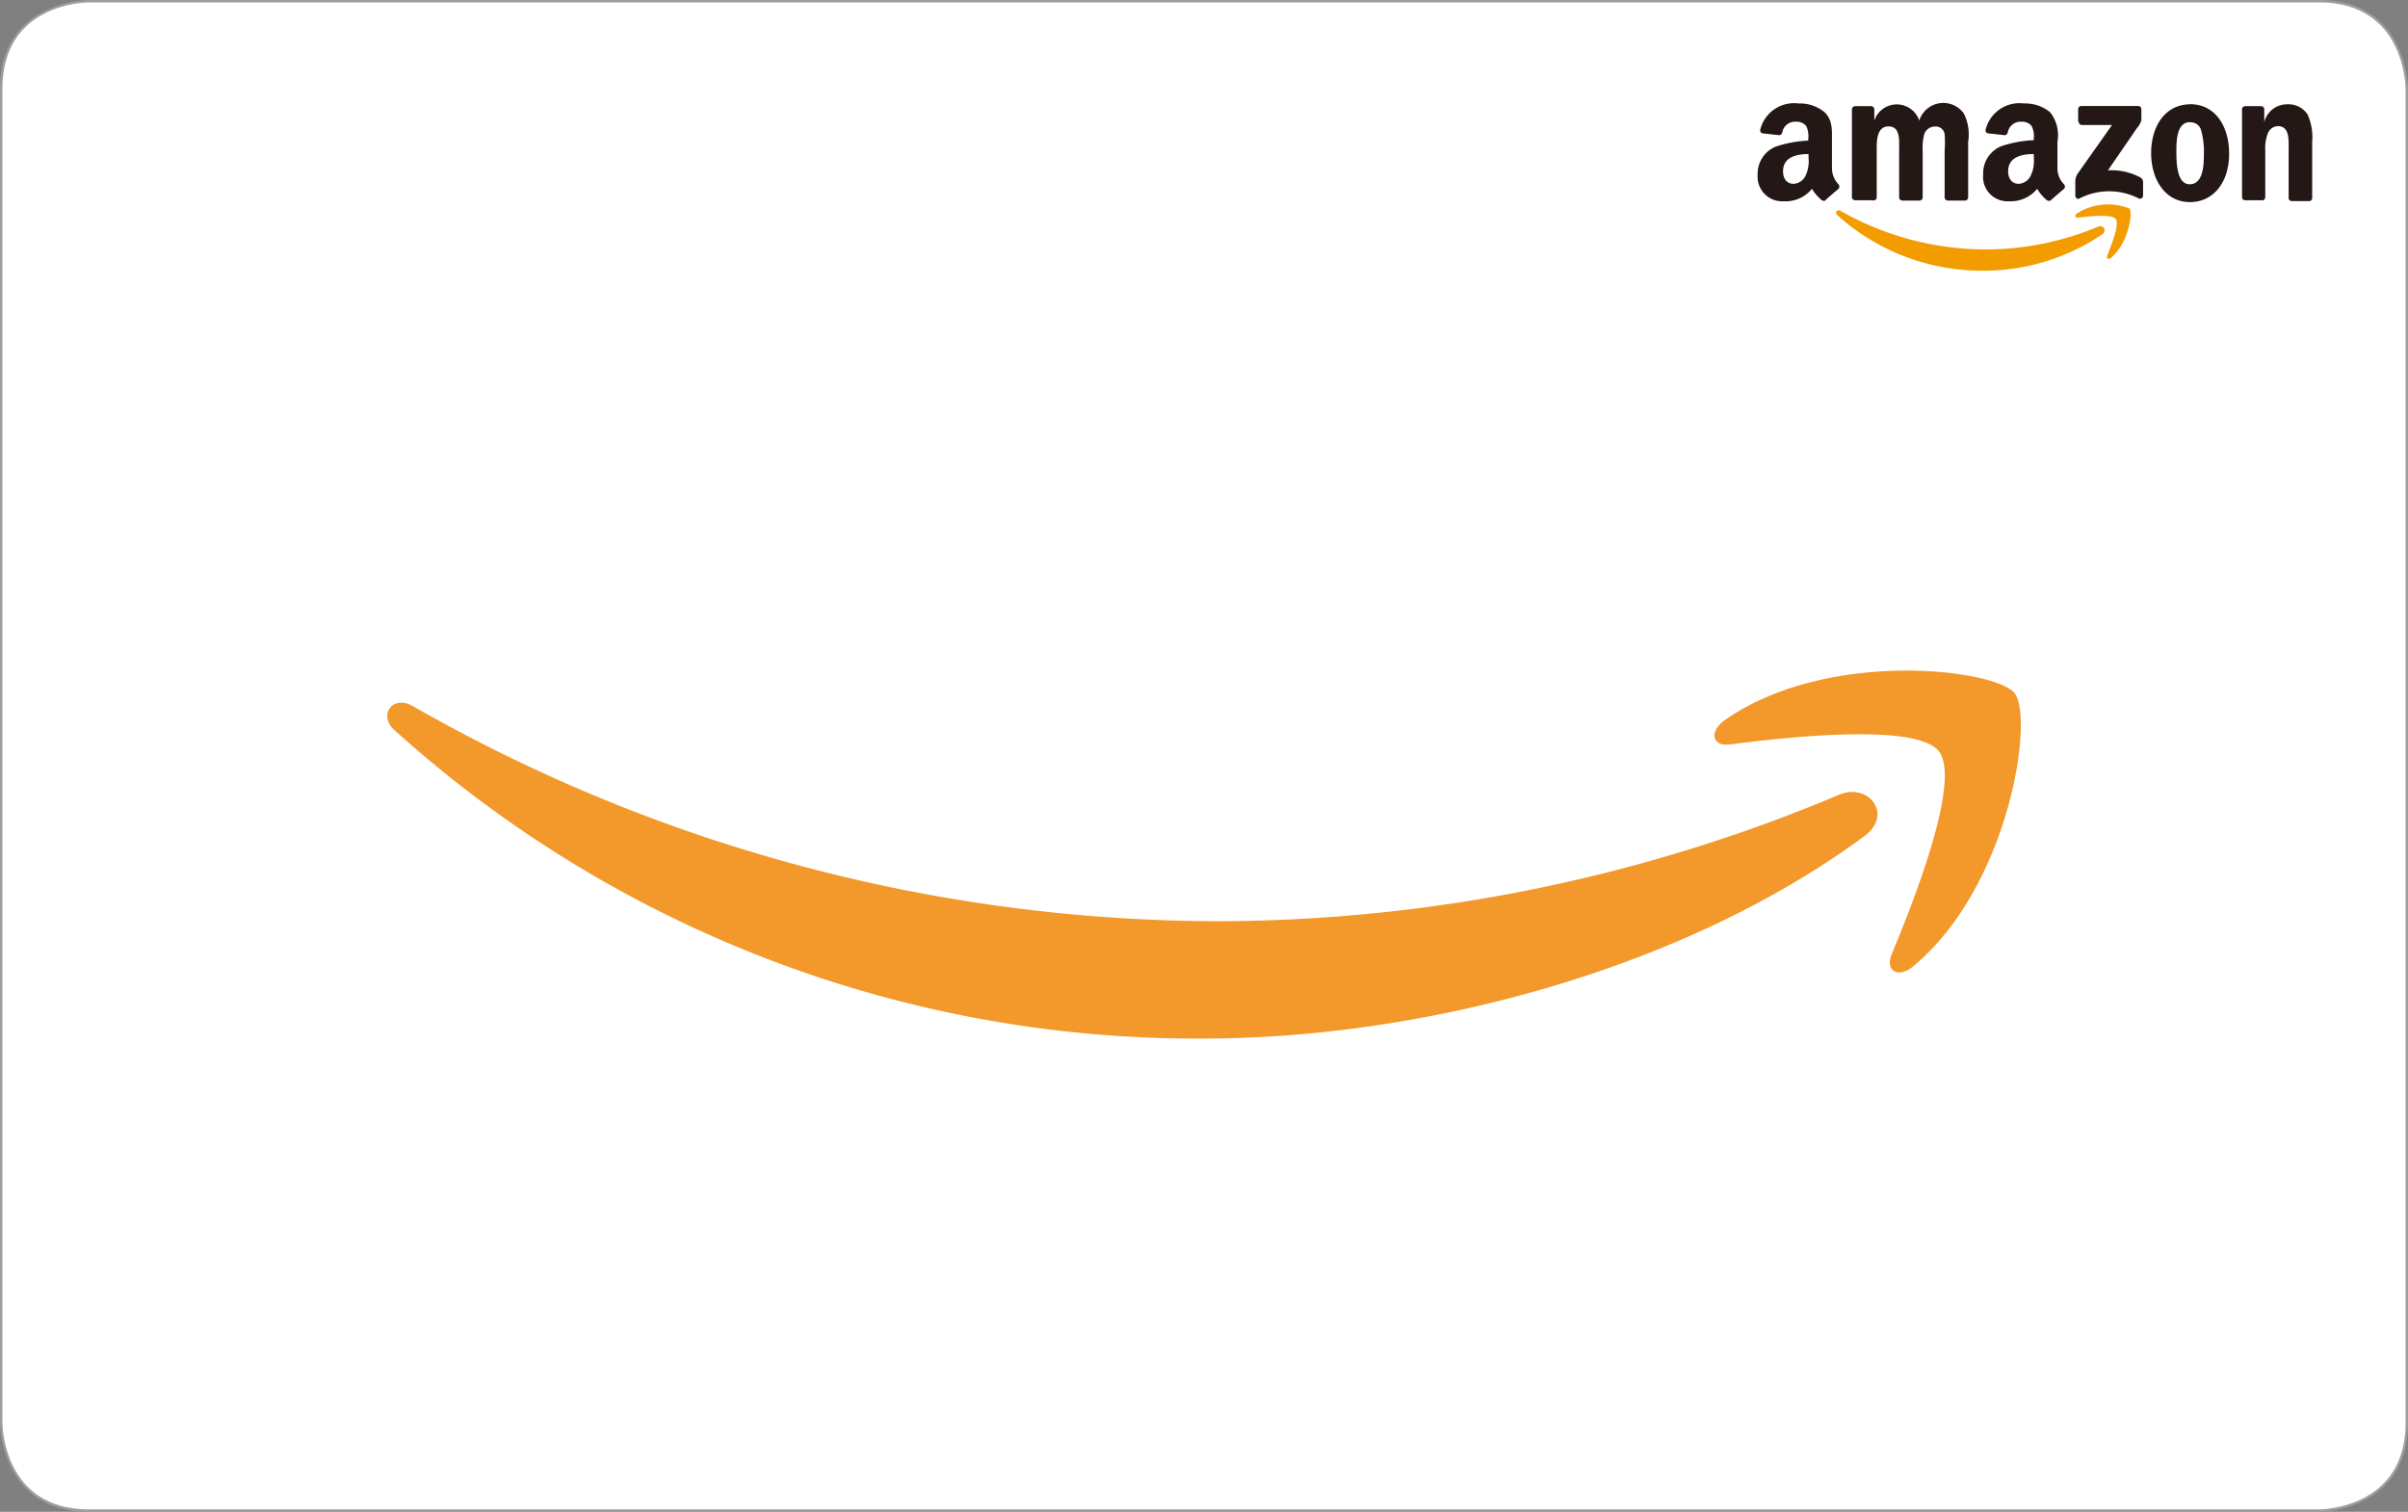
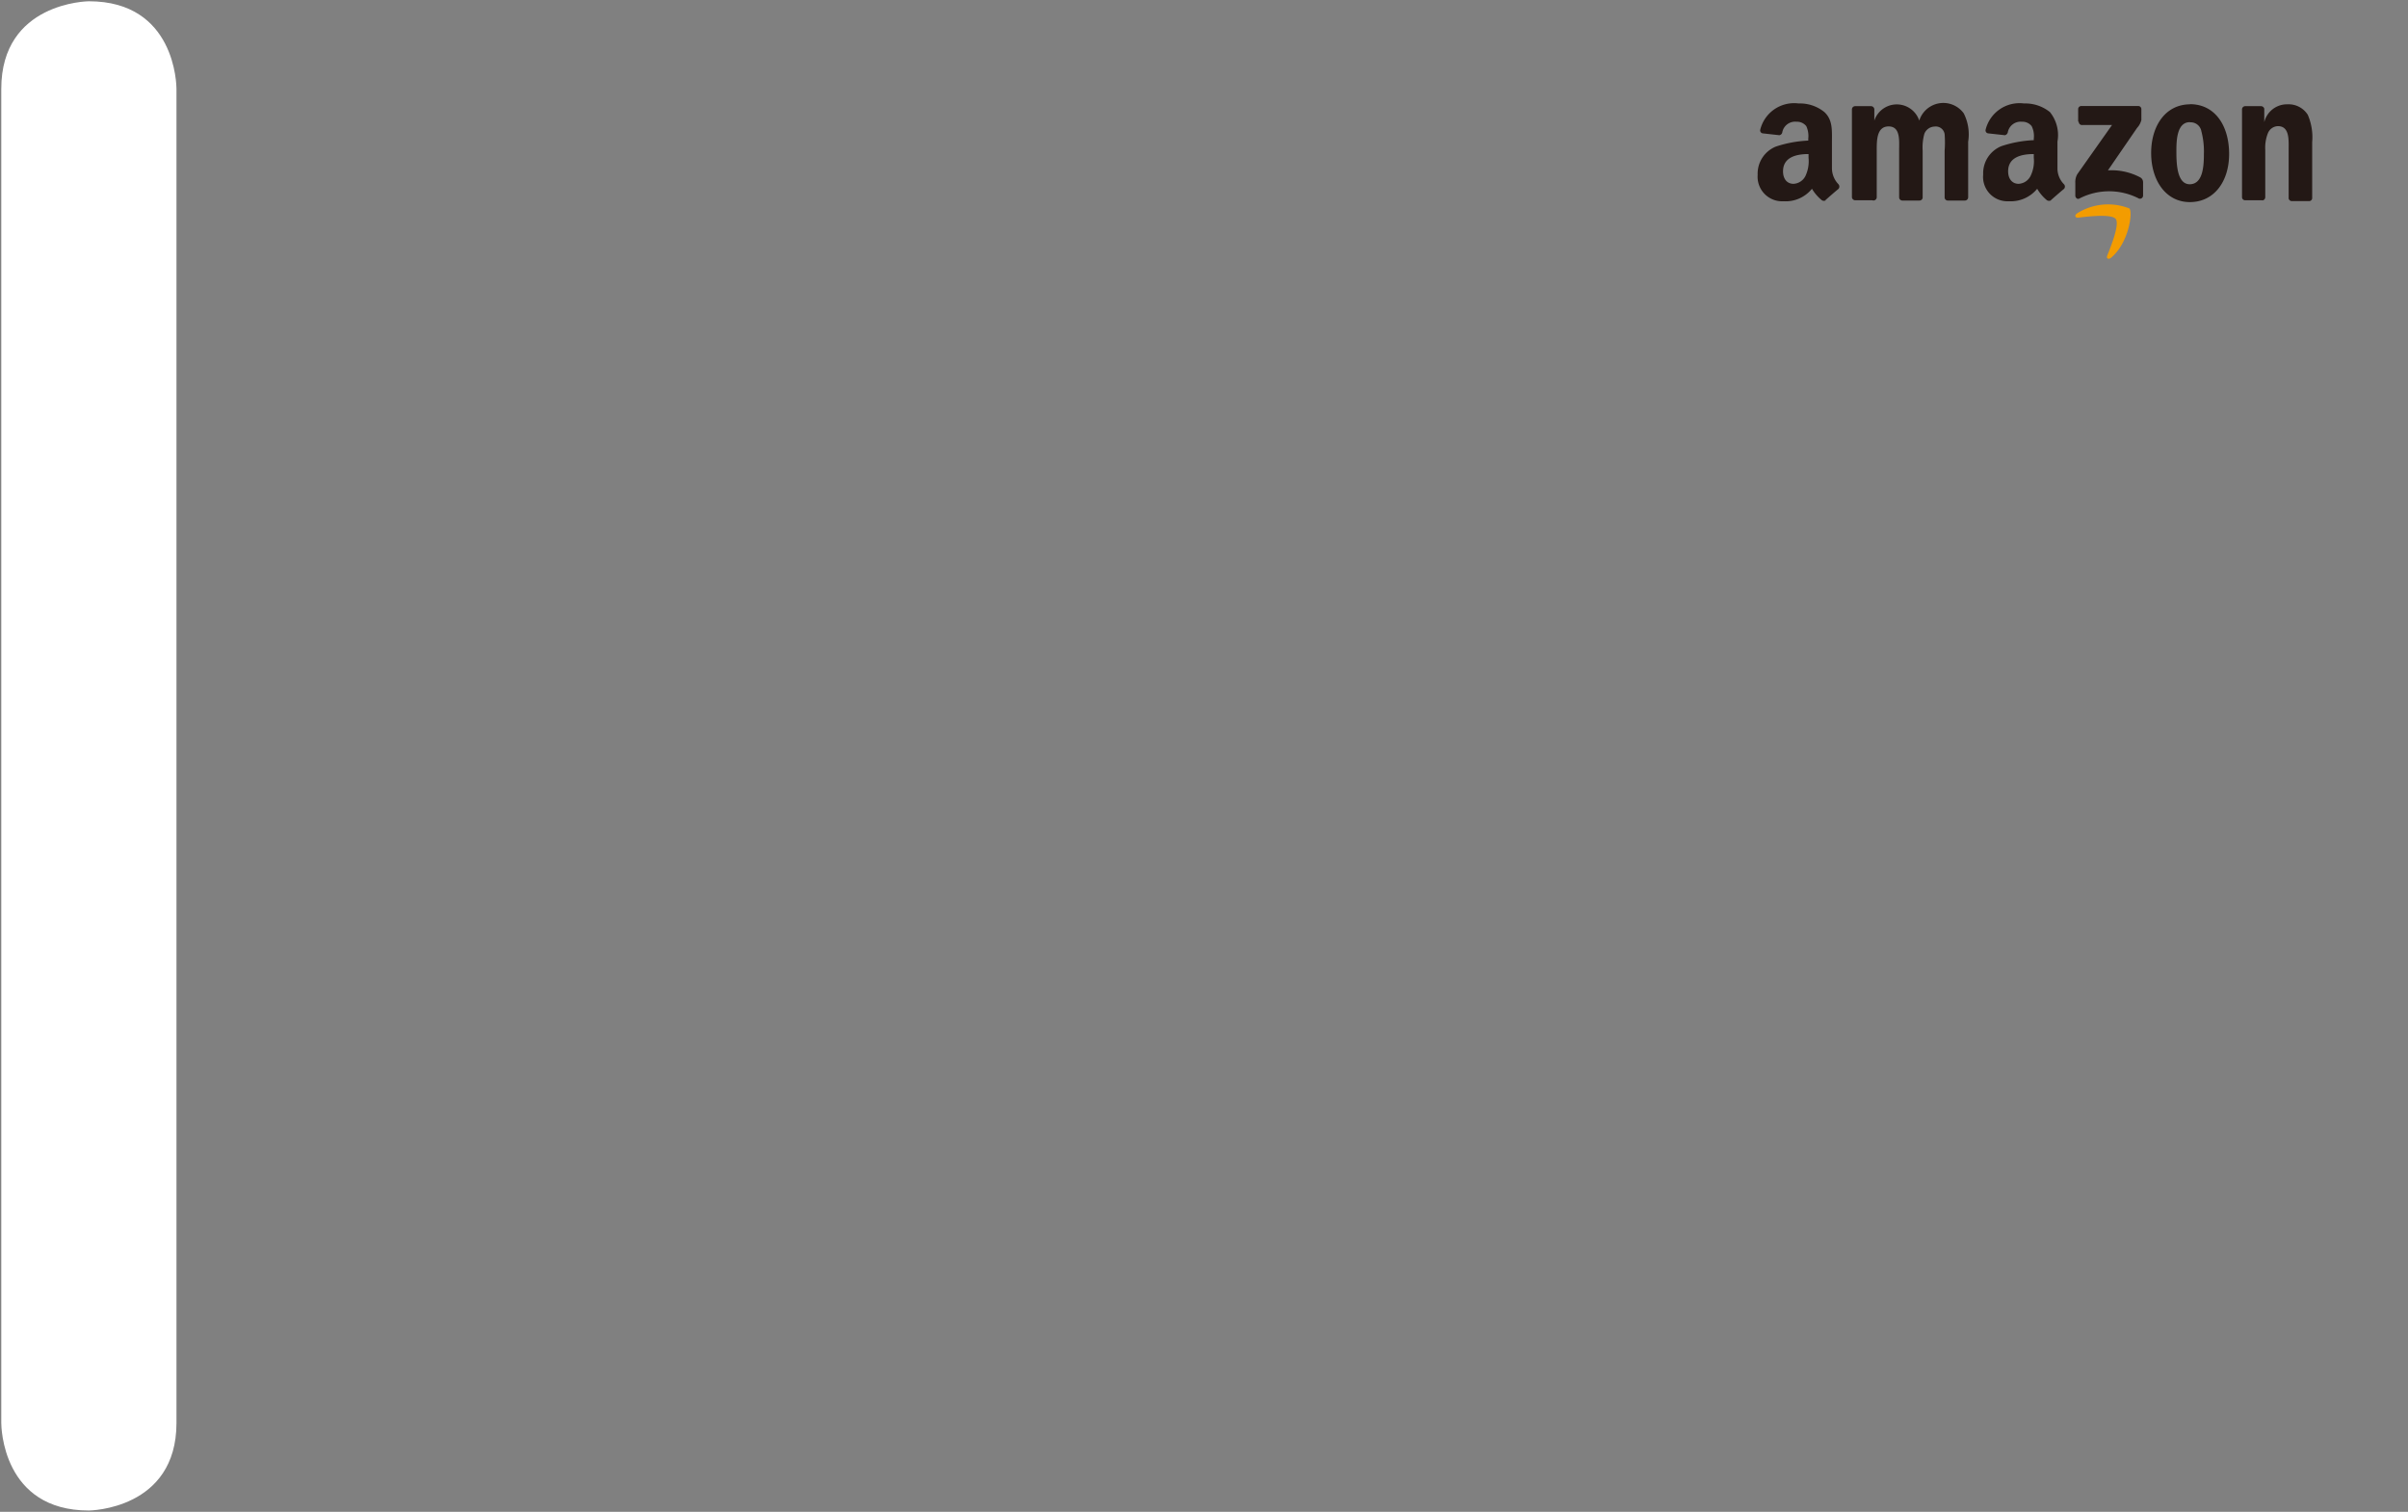
<svg xmlns="http://www.w3.org/2000/svg" viewBox="0 0 169.88 106.67">
  <rect x="0" y="0" width="169.88" height="106.67" fill="#808080" stroke="none" />
  <defs>
    <style>.cls-1{fill:#fff;}.cls-2{fill:#9e9e9f;}.cls-3{fill:#f3982a;}.cls-3,.cls-4,.cls-5{fill-rule:evenodd;}.cls-4{fill:#231815;}.cls-5{fill:#f39c00;}</style>
  </defs>
  <g id="Layer_2" data-name="Layer 2">
    <g id="p">
-       <path class="cls-1" d="M6.27,106.58c-6.11,0-6.18-5.93-6.18-6.18V6.27C.09.16,6.21.09,6.27.09H163.61c6.11,0,6.18,5.93,6.18,6.18V100.4c0,6.11-6.12,6.18-6.18,6.18Z" />
-       <path class="cls-2" d="M163.61.17c6,0,6.1,5.85,6.1,6.1V100.4c0,6-5.85,6.1-6.1,6.1H6.27c-6,0-6.1-5.85-6.1-6.1V6.27C.17.25,6,.17,6.27.17H163.61m0-.17H6.27S0,0,0,6.27V100.4s0,6.27,6.27,6.27H163.61s6.27,0,6.27-6.27V6.27s0-6.27-6.27-6.27Z" />
-       <path class="cls-3" d="M131.52,59c-12.62,9.33-30.93,14.28-46.69,14.28a84.5,84.5,0,0,1-57-21.76c-1.18-1.06-.13-2.52,1.29-1.7A114.82,114.82,0,0,0,86.15,65a113.45,113.45,0,0,0,43.54-8.9C131.82,55.16,133.61,57.48,131.52,59Z" />
-       <path class="cls-3" d="M136.78,53C135.16,51,126.1,52,122,52.53c-1.23.14-1.43-.93-.32-1.72,7.23-5.07,19.08-3.61,20.45-1.9S141.8,62.49,135,68.16c-1,.87-2,.41-1.58-.74C135,63.61,138.39,55.08,136.78,53Z" />
+       <path class="cls-1" d="M6.27,106.58c-6.11,0-6.18-5.93-6.18-6.18V6.27C.09.16,6.21.09,6.27.09c6.11,0,6.18,5.93,6.18,6.18V100.4c0,6.11-6.12,6.18-6.18,6.18Z" />
      <path class="cls-4" d="M144.7,14.13a.28.28,0,0,1-.29,0,3,3,0,0,1-.69-.81,2.41,2.41,0,0,1-2,.88,1.72,1.72,0,0,1-1.81-1.89,2.06,2.06,0,0,1,1.29-2,8.35,8.35,0,0,1,2.28-.42V9.78a1.56,1.56,0,0,0-.15-.88.82.82,0,0,0-.68-.31.92.92,0,0,0-1,.73.27.27,0,0,1-.21.22l-1.18-.13a.21.21,0,0,1-.18-.25,2.46,2.46,0,0,1,2.71-1.86,2.76,2.76,0,0,1,1.83.61,2.58,2.58,0,0,1,.53,2.08v1.89a1.59,1.59,0,0,0,.46,1.12.24.24,0,0,1,0,.33c-.25.2-.69.59-.93.8Zm-15.89,0a.26.26,0,0,1-.28,0,3.1,3.1,0,0,1-.7-.81,2.38,2.38,0,0,1-2,.88A1.73,1.73,0,0,1,124,12.34a2.06,2.06,0,0,1,1.29-2,8.42,8.42,0,0,1,2.28-.42V9.78a1.64,1.64,0,0,0-.14-.88.83.83,0,0,0-.69-.31.92.92,0,0,0-1,.73.25.25,0,0,1-.21.22l-1.17-.13a.21.21,0,0,1-.18-.25,2.46,2.46,0,0,1,2.71-1.86,2.73,2.73,0,0,1,1.82.61c.59.55.53,1.28.53,2.08v1.89a1.64,1.64,0,0,0,.46,1.12.25.25,0,0,1,0,.33c-.25.2-.69.59-.93.8Zm14.67-3a2.38,2.38,0,0,1-.23,1.29,1,1,0,0,1-.84.55c-.46,0-.74-.36-.74-.88,0-1,.93-1.22,1.81-1.22Zm-15.89,0a2.47,2.47,0,0,1-.22,1.29,1,1,0,0,1-.84.55c-.47,0-.74-.36-.74-.88,0-1,.93-1.22,1.8-1.22Zm32,3h-1.2a.22.22,0,0,1-.22-.22V7.7a.23.23,0,0,1,.23-.21h1.12a.24.24,0,0,1,.22.18v.95h0a1.65,1.65,0,0,1,1.65-1.26,1.6,1.6,0,0,1,1.42.74,4,4,0,0,1,.31,1.93V14a.22.22,0,0,1-.23.19h-1.21a.23.23,0,0,1-.22-.19V10.57c0-.68.08-1.67-.76-1.67a.79.79,0,0,0-.7.49,2.77,2.77,0,0,0-.19,1.18v3.35A.23.23,0,0,1,159.62,14.14Zm-5.1-6.78c1.8,0,2.77,1.55,2.77,3.51s-1.07,3.4-2.77,3.4-2.73-1.54-2.73-3.46S152.77,7.36,154.52,7.36Zm0,1.27c-.89,0-.95,1.22-.95,2s0,2.38.94,2.38,1-1.31,1-2.11a5.62,5.62,0,0,0-.18-1.64A.76.76,0,0,0,154.53,8.63Zm-22.41,5.51h-1.21a.24.24,0,0,1-.22-.2V7.72a.23.23,0,0,1,.23-.23h1.13a.24.24,0,0,1,.22.21v.81h0a1.67,1.67,0,0,1,3.17,0A1.78,1.78,0,0,1,138.54,8a3.28,3.28,0,0,1,.31,2v3.93a.23.23,0,0,1-.24.22h-1.2a.22.22,0,0,1-.22-.22v-3.3a7.46,7.46,0,0,0,0-1.16.63.63,0,0,0-.71-.54.8.8,0,0,0-.72.51,3.6,3.6,0,0,0-.12,1.19v3.3a.22.22,0,0,1-.23.22h-1.21a.23.23,0,0,1-.22-.22v-3.3c0-.69.11-1.71-.74-1.71s-.84,1-.84,1.71v3.3A.23.23,0,0,1,132.12,14.14Zm14.53-5.55V7.7a.22.22,0,0,1,.23-.22h4a.22.22,0,0,1,.23.22v.76a1.22,1.22,0,0,1-.3.56l-2.06,3a4.33,4.33,0,0,1,2.27.49.39.39,0,0,1,.21.34v.95a.22.22,0,0,1-.29.21,4.57,4.57,0,0,0-4.21,0c-.14.08-.28-.07-.28-.2v-.9a1.12,1.12,0,0,1,.14-.62L149,8.82h-2.08A.23.23,0,0,1,146.65,8.59Z" />
-       <path class="cls-5" d="M148.31,16.53a14.87,14.87,0,0,1-8.41,2.57,15.22,15.22,0,0,1-10.28-3.92c-.21-.19,0-.45.23-.3a20.74,20.74,0,0,0,10.29,2.72A20.47,20.47,0,0,0,148,16C148.36,15.84,148.69,16.25,148.31,16.53Z" />
      <path class="cls-5" d="M149.26,15.45c-.29-.37-1.93-.18-2.66-.09-.22,0-.26-.17-.06-.31a4.1,4.1,0,0,1,3.69-.34c.25.31-.07,2.45-1.29,3.47-.18.15-.36.07-.28-.14C148.93,17.36,149.55,15.82,149.26,15.45Z" />
    </g>
  </g>
</svg>